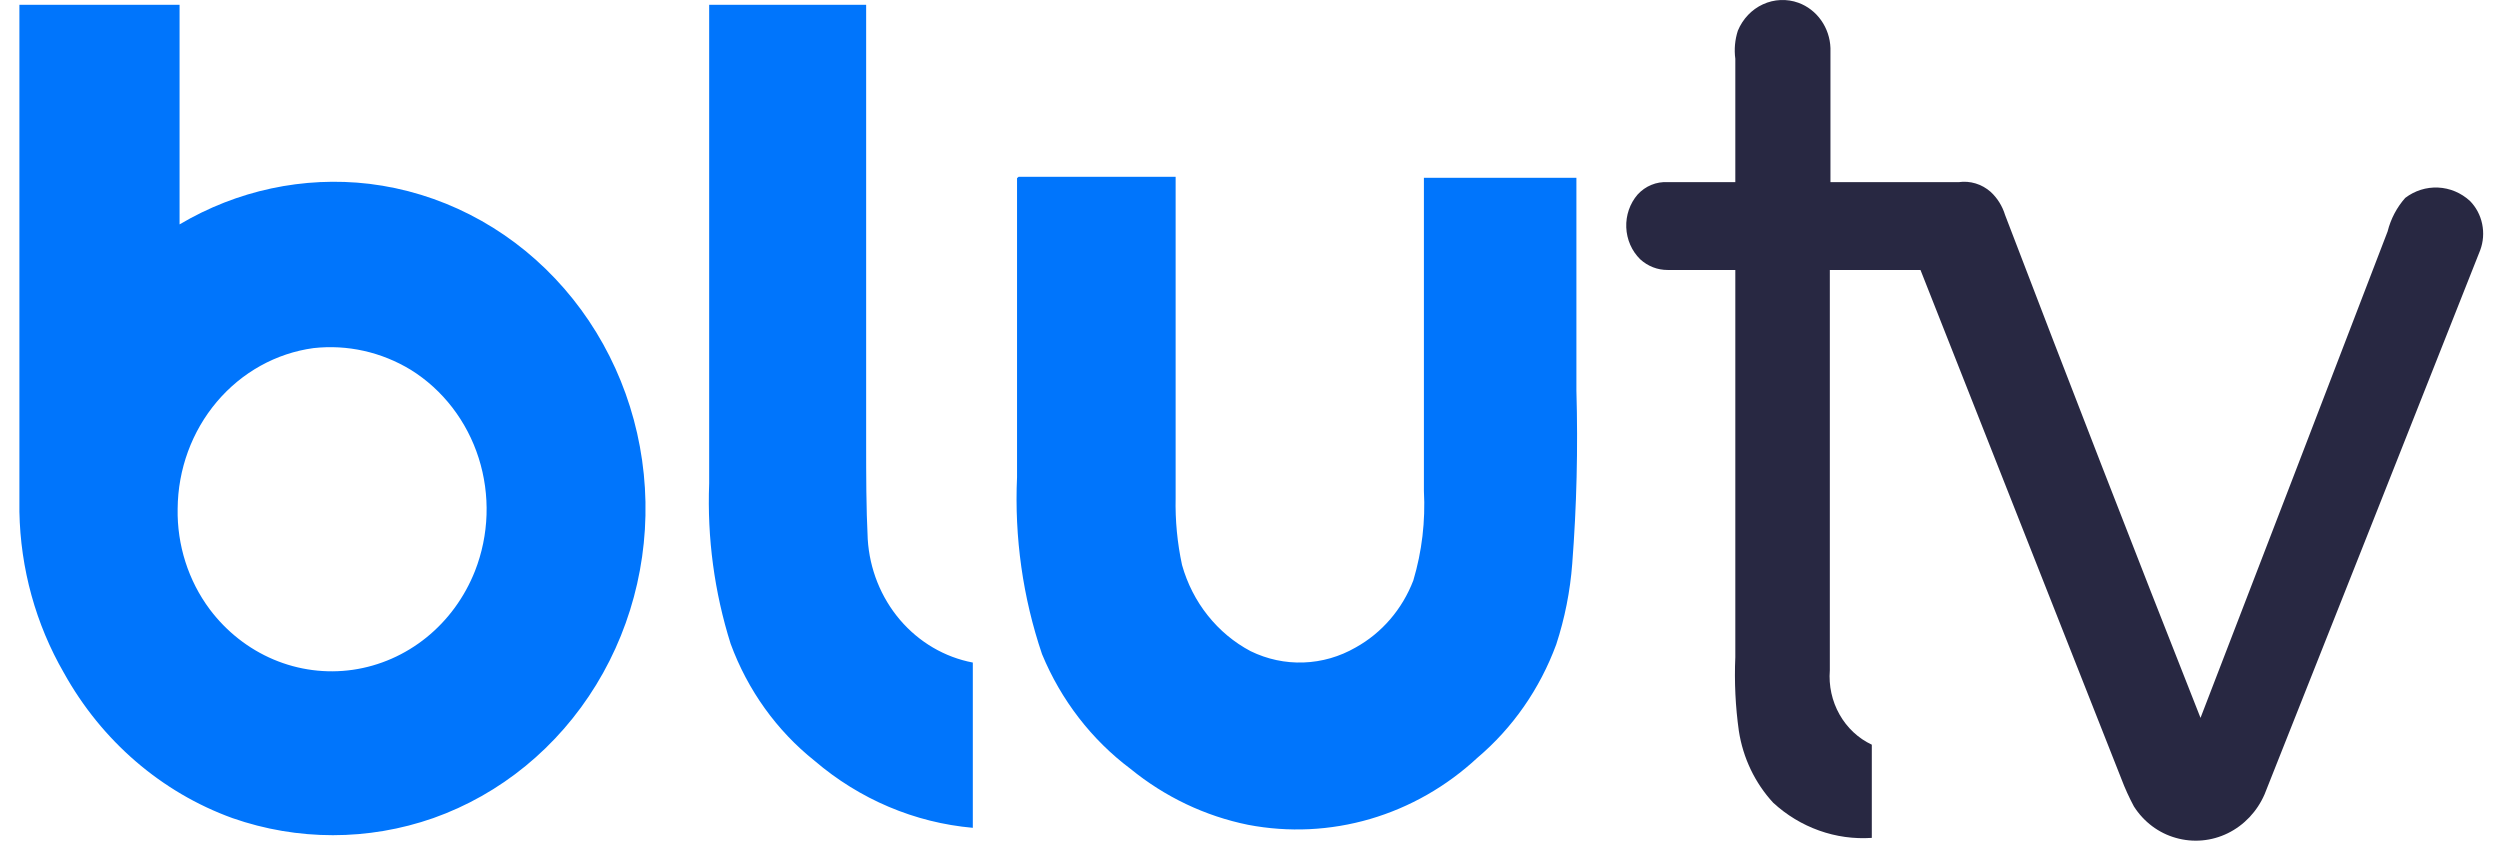
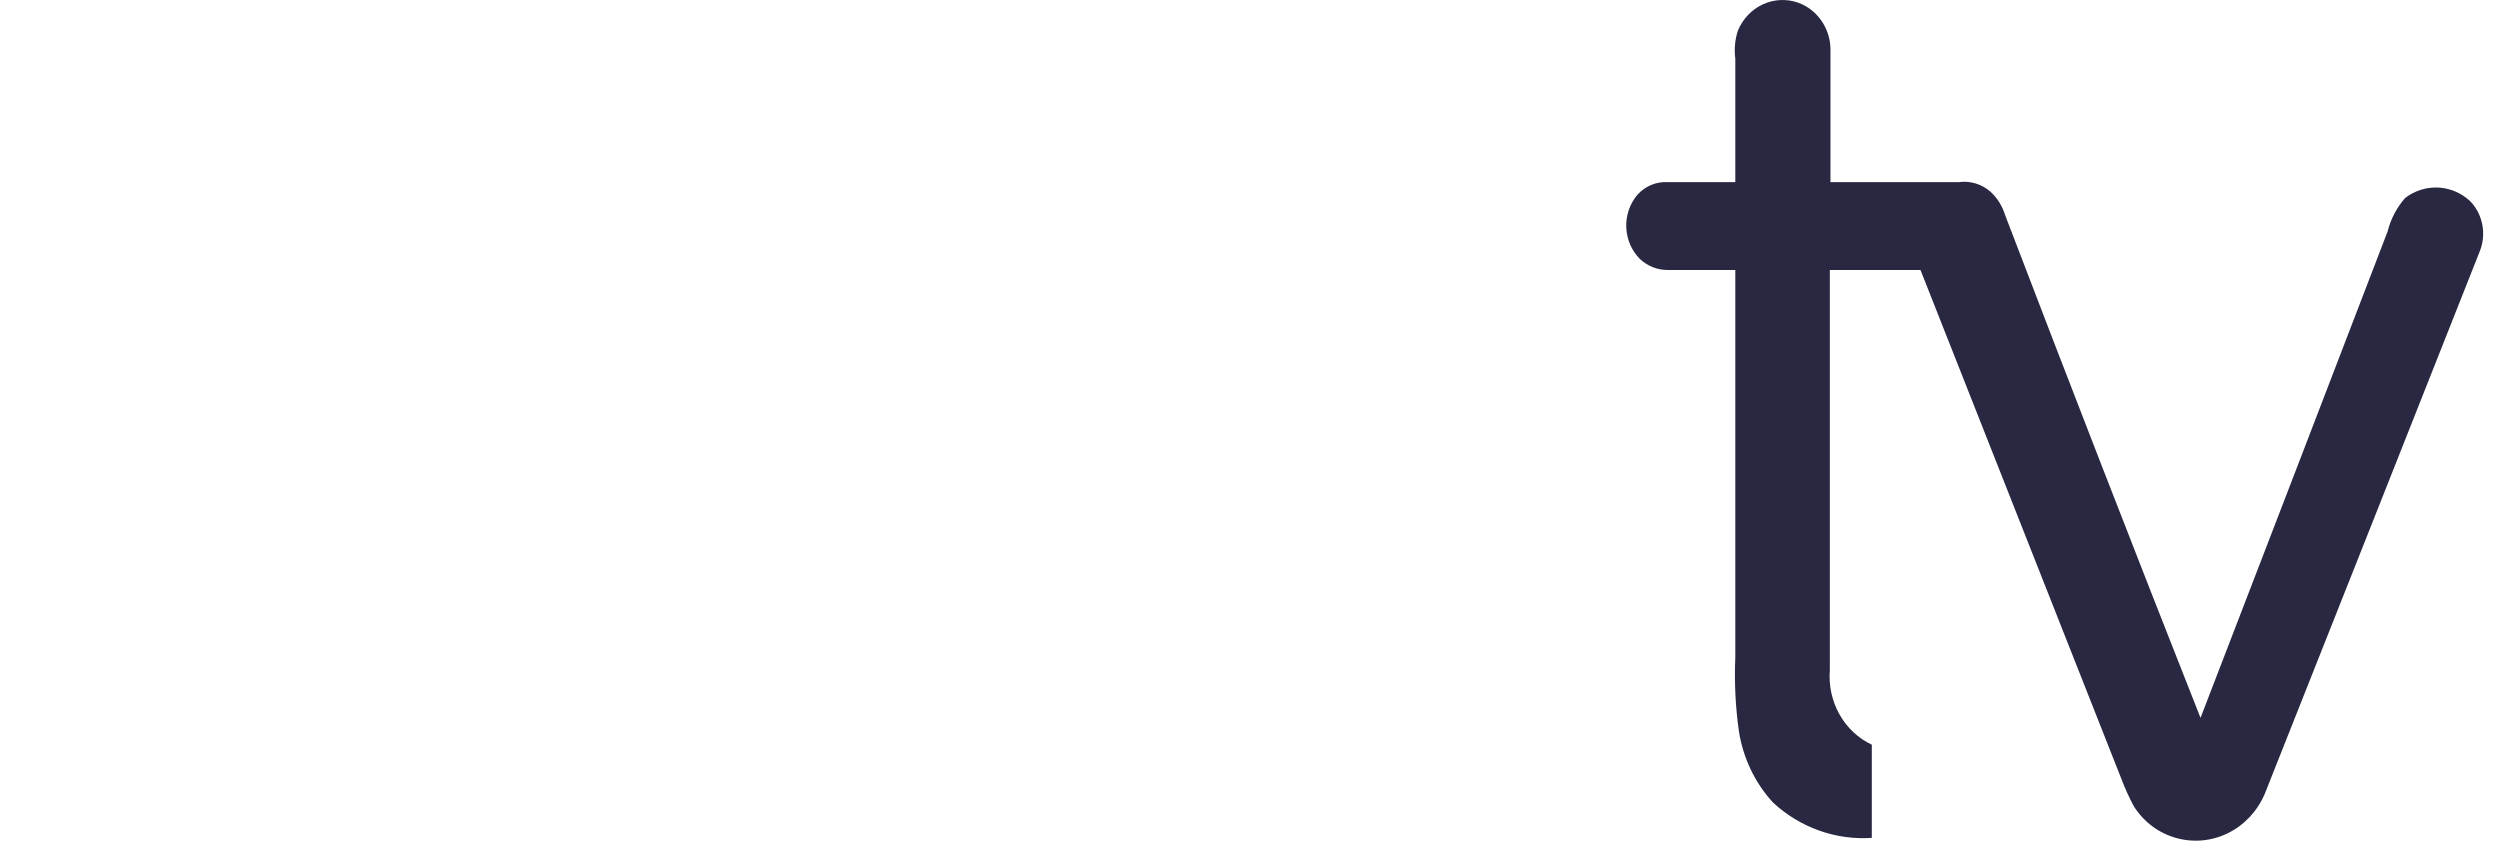
<svg xmlns="http://www.w3.org/2000/svg" width="87" height="30" viewBox="0 0 87 30" fill="none">
-   <path d="M0.675 0.167H6.249V7.809C8.252 6.622 10.562 6.128 12.85 6.397C15.302 6.695 17.584 7.858 19.32 9.695C21.057 11.531 22.145 13.931 22.404 16.5C22.664 19.069 22.08 21.654 20.748 23.829C19.417 26.005 17.418 27.642 15.079 28.47C12.811 29.263 10.357 29.263 8.089 28.47C5.619 27.576 3.538 25.783 2.225 23.418C1.245 21.723 0.711 19.787 0.675 17.807C0.675 11.919 0.675 6.043 0.675 0.179V0.167ZM10.91 12.114C9.61 12.291 8.415 12.954 7.546 13.982C6.677 15.009 6.193 16.33 6.182 17.702C6.159 18.968 6.553 20.203 7.297 21.202C7.879 21.977 8.645 22.58 9.519 22.95C10.393 23.32 11.344 23.443 12.278 23.309C13.211 23.174 14.095 22.786 14.841 22.183C15.587 21.58 16.169 20.783 16.529 19.872C17.021 18.619 17.067 17.223 16.658 15.938C16.248 14.653 15.411 13.565 14.299 12.872C13.275 12.249 12.088 11.983 10.91 12.114ZM24.679 0.167C26.507 0.167 28.335 0.167 30.142 0.167V15.415C30.142 16.523 30.142 17.655 30.197 18.763C30.261 19.804 30.656 20.791 31.319 21.57C31.982 22.348 32.874 22.871 33.854 23.057V28.808C31.835 28.63 29.915 27.817 28.347 26.475C27.031 25.427 26.02 24.018 25.426 22.403C24.86 20.606 24.607 18.718 24.679 16.827V0.167ZM35.449 6.152C37.277 6.152 39.105 6.152 40.912 6.152C40.912 9.885 40.912 13.595 40.912 17.328C40.895 18.113 40.97 18.896 41.135 19.662C41.316 20.306 41.62 20.904 42.031 21.419C42.441 21.935 42.948 22.357 43.52 22.66C44.097 22.942 44.728 23.077 45.364 23.054C45.999 23.032 46.621 22.853 47.177 22.532C48.089 22.027 48.8 21.2 49.184 20.198C49.484 19.191 49.608 18.136 49.552 17.084V6.187H54.859V13.595C54.917 15.603 54.868 17.613 54.714 19.615C54.642 20.573 54.454 21.518 54.157 22.427C53.588 23.97 52.643 25.33 51.414 26.37C50.34 27.368 49.063 28.096 47.68 28.501C46.297 28.905 44.844 28.974 43.431 28.703C41.94 28.4 40.538 27.733 39.34 26.755C37.987 25.741 36.924 24.362 36.263 22.765C35.594 20.79 35.299 18.698 35.393 16.605C35.393 13.105 35.393 9.675 35.393 6.199L35.449 6.152Z" fill="#0075FC" />
  <path d="M60.478 1.066C60.649 0.656 60.96 0.329 61.351 0.15C61.741 -0.03 62.182 -0.049 62.586 0.097C62.901 0.212 63.176 0.424 63.375 0.705C63.574 0.986 63.688 1.323 63.7 1.672V6.339H68.16C68.358 6.31 68.56 6.326 68.752 6.384C68.944 6.442 69.122 6.542 69.275 6.677C69.509 6.893 69.682 7.171 69.777 7.482C72.007 13.315 74.273 19.148 76.578 24.982C78.755 19.335 80.926 13.693 83.089 8.054C83.198 7.618 83.409 7.217 83.702 6.887C84.033 6.635 84.436 6.508 84.845 6.527C85.255 6.546 85.645 6.71 85.954 6.992C86.168 7.21 86.316 7.488 86.379 7.793C86.443 8.098 86.419 8.416 86.311 8.707C83.813 15.023 81.312 21.334 78.807 27.642C78.549 28.237 78.096 28.717 77.53 28.995C76.964 29.273 76.322 29.331 75.719 29.158C75.121 28.991 74.602 28.601 74.259 28.062C74.094 27.753 73.948 27.434 73.824 27.105C71.49 21.194 69.16 15.291 66.833 9.395H63.678V23.325C63.635 23.862 63.753 24.399 64.015 24.863C64.276 25.327 64.669 25.695 65.139 25.915V29.158C64.517 29.2 63.895 29.114 63.305 28.903C62.716 28.693 62.172 28.364 61.705 27.933C61.073 27.248 60.657 26.377 60.512 25.437C60.393 24.587 60.352 23.728 60.389 22.87V9.395H58.037C57.684 9.398 57.343 9.265 57.078 9.022C56.785 8.734 56.611 8.336 56.594 7.915C56.577 7.494 56.719 7.083 56.989 6.77C57.123 6.623 57.286 6.508 57.467 6.434C57.648 6.359 57.843 6.327 58.037 6.339H60.389V2.046C60.345 1.716 60.376 1.38 60.478 1.066Z" fill="#282842" />
</svg>